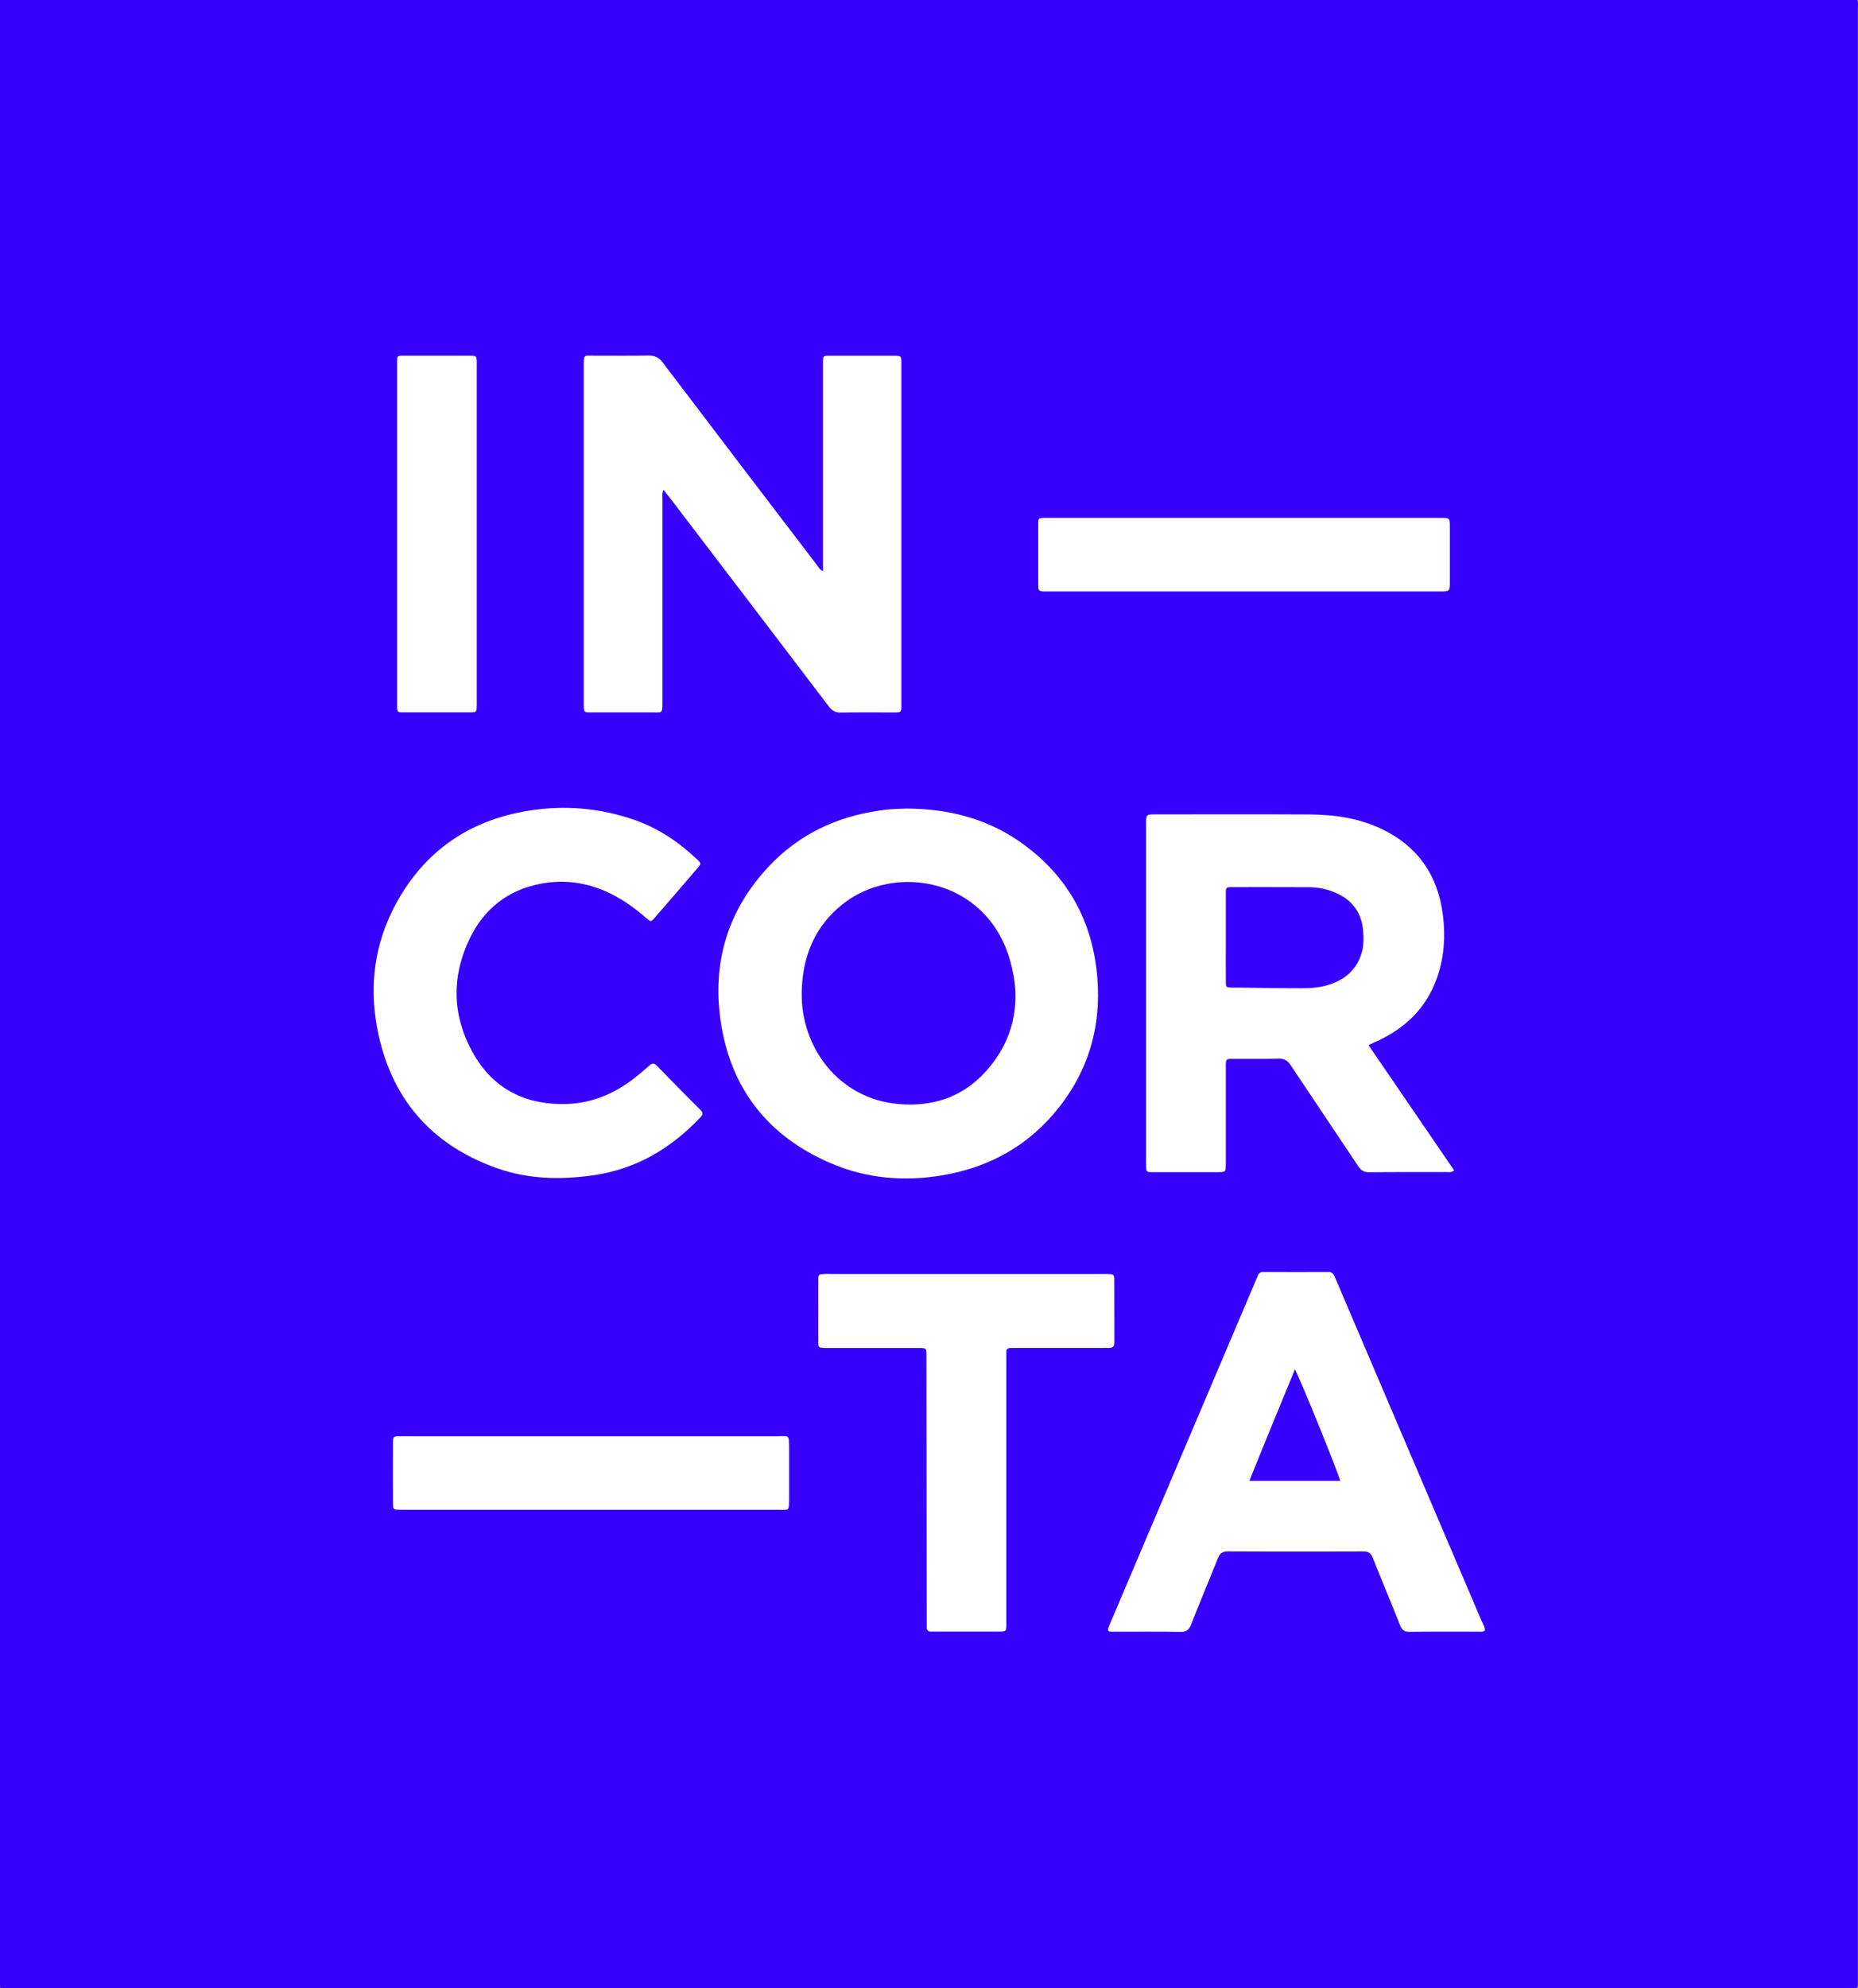
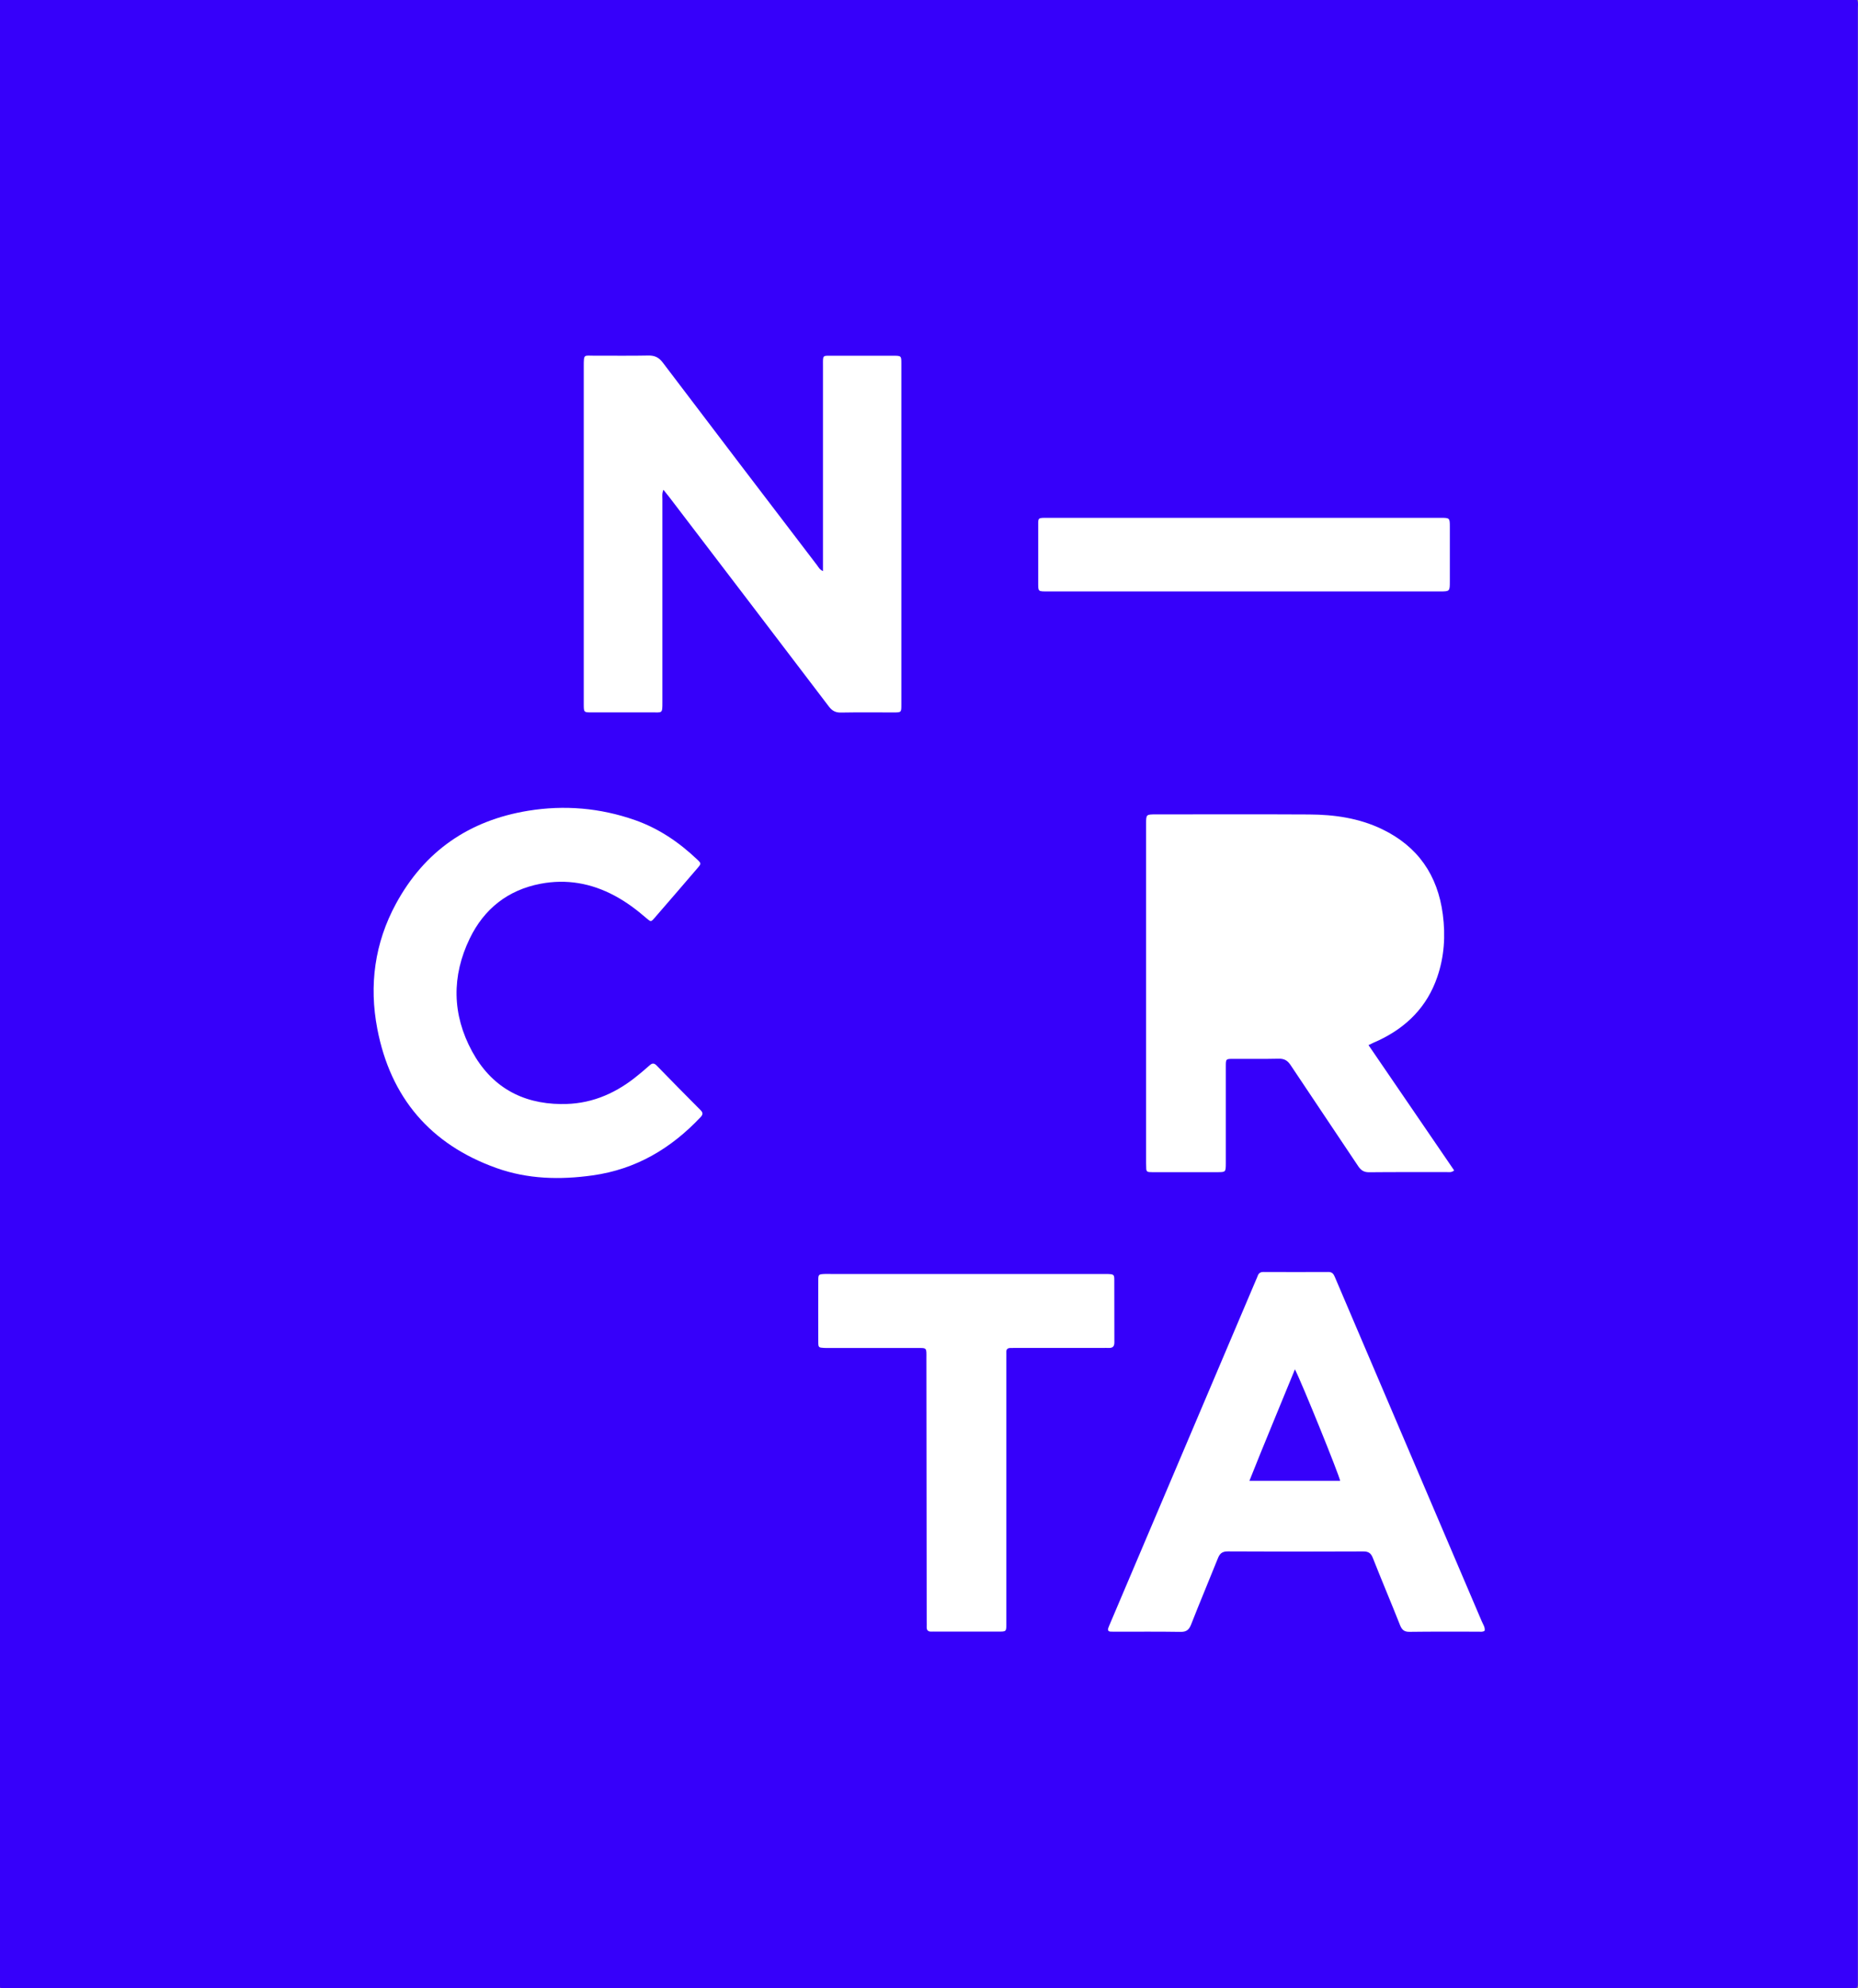
<svg xmlns="http://www.w3.org/2000/svg" id="TEXTS" viewBox="0 0 466.86 499.44">
  <rect x="0" y="0" width="466.86" height="499.44" fill="#808080" stroke="none" />
  <defs>
    <style>
      .cls-1 {
        fill: #3600fa;
      }

      .cls-2 {
        fill: #fff;
      }
    </style>
  </defs>
  <path class="cls-1" d="M0,499.21V0h466.63c.36.67.18,1.4.18,2.1,0,164.97,0,329.94,0,494.92,0,2.65.28,2.39-2.39,2.39-154.11,0-308.23,0-462.34,0-.7,0-1.43.18-2.1-.18Z" />
  <path class="cls-2" d="M166.71,123c-.41.98-.27,1.7-.27,2.39,0,16.98,0,33.95,0,50.93,0,3,0,2.61-2.65,2.62-5.05.01-10.11.01-15.16,0-1.91,0-1.94-.02-1.95-1.96-.01-10.24,0-20.47,0-30.71,0-18.08,0-36.15,0-54.23,0-3.24.03-2.68,2.74-2.7,4.47-.03,8.94.06,13.41-.04,1.64-.04,2.69.43,3.72,1.79,12.87,16.99,25.81,33.93,38.74,50.87.37.49.64,1.1,1.5,1.5v-2.18c0-16.46,0-32.91,0-49.37,0-2.87-.23-2.56,2.65-2.56,4.99-.01,9.98,0,14.97,0,2.05,0,2.07.01,2.07,1.97,0,28.57,0,57.15,0,85.72,0,1.9-.02,1.91-1.95,1.91-4.41,0-8.81-.05-13.22.03-1.38.03-2.23-.45-3.06-1.54-13.33-17.54-26.7-35.04-40.06-52.55-.43-.56-.88-1.11-1.49-1.87Z" />
-   <path class="cls-2" d="M227.68,203.09c11.33.05,21.17,2.82,29.79,9.21,10.35,7.68,16.38,18.01,18,30.8,1.62,12.84-1.23,24.61-9.25,34.89-7.46,9.56-17.35,15.15-29.26,17.2-9.67,1.66-19.16.88-28.18-2.99-15.69-6.72-25.13-18.59-27.67-35.5-2.24-14.9,1.74-28.14,12.16-39.17,7.47-7.9,16.8-12.35,27.54-13.9.9-.13,1.79-.28,2.7-.34,1.61-.11,3.23-.16,4.17-.2Z" />
  <path class="cls-2" d="M343.86,262.51c7.25,10.61,14.39,21.05,21.53,31.49-.73.59-1.34.4-1.89.41-6.48.02-12.96-.03-19.44.04-1.35.02-2.09-.48-2.81-1.56-5.63-8.47-11.34-16.88-16.96-25.35-.77-1.16-1.58-1.64-2.98-1.61-3.82.09-7.65.02-11.47.04-1.8,0-1.83.03-1.83,1.83,0,7.84,0,15.68,0,23.52,0,.32,0,.65,0,.97-.02,2.12-.02,2.13-2.14,2.14-5.25,0-10.5,0-15.75,0-.45,0-.91,0-1.36-.03-.46-.02-.71-.28-.74-.73-.03-.52-.04-1.04-.04-1.55,0-28.38,0-56.75,0-85.13,0-2.42,0-2.43,2.46-2.43,12.83,0,25.66-.05,38.49.02,6.32.03,12.52.9,18.31,3.68,9.03,4.34,14.01,11.56,15.3,21.44.7,5.35.36,10.61-1.4,15.72-2.56,7.47-7.7,12.6-14.76,15.93-.41.19-.83.36-1.24.55-.35.16-.69.33-1.3.63Z" />
-   <path class="cls-2" d="M373.05,409.61c-.48.36-1.01.24-1.52.24-5.77,0-11.53-.04-17.3.04-1.32.02-1.94-.43-2.43-1.65-2.24-5.66-4.62-11.26-6.85-16.92-.49-1.24-1.13-1.63-2.43-1.62-11.34.05-22.68.06-34.02-.01-1.47,0-2.03.58-2.51,1.8-2.21,5.53-4.53,11.01-6.7,16.56-.53,1.34-1.19,1.88-2.68,1.85-5.44-.09-10.88-.04-16.33-.04-.39,0-.78-.01-1.17-.02-.59-.02-.83-.31-.64-.88.15-.43.33-.84.51-1.26,12.2-28.71,24.39-57.43,36.59-86.14.15-.36.33-.71.45-1.07.24-.71.7-1,1.46-.99,5.44.02,10.89.03,16.33,0,1.01,0,1.31.59,1.63,1.34,1.76,4.17,3.55,8.34,5.33,12.5,10.52,24.64,21.04,49.29,31.56,73.93.32.75.86,1.46.72,2.35Z" />
+   <path class="cls-2" d="M373.05,409.61c-.48.36-1.01.24-1.52.24-5.77,0-11.53-.04-17.3.04-1.32.02-1.94-.43-2.43-1.65-2.24-5.66-4.62-11.26-6.85-16.92-.49-1.24-1.13-1.63-2.43-1.62-11.34.05-22.68.06-34.02-.01-1.47,0-2.03.58-2.51,1.8-2.21,5.53-4.53,11.01-6.7,16.56-.53,1.34-1.19,1.88-2.68,1.85-5.44-.09-10.88-.04-16.33-.04-.39,0-.78-.01-1.17-.02-.59-.02-.83-.31-.64-.88.15-.43.33-.84.51-1.26,12.2-28.71,24.39-57.43,36.59-86.14.15-.36.33-.71.45-1.07.24-.71.7-1,1.46-.99,5.44.02,10.89.03,16.33,0,1.01,0,1.31.59,1.63,1.34,1.76,4.17,3.55,8.34,5.33,12.5,10.52,24.64,21.04,49.29,31.56,73.93.32.75.86,1.46.72,2.35" />
  <path class="cls-2" d="M140.97,277.31c7,.13,13.07-2.32,18.49-6.55,1.28-1,2.51-2.04,3.72-3.12.64-.58,1.11-.71,1.79-.02,3.66,3.76,7.34,7.5,11.05,11.22.66.66.63,1.11.01,1.77-7.43,7.88-16.24,13.11-27.13,14.63-8.21,1.15-16.32.95-24.16-1.85-16.59-5.92-26.61-17.69-29.93-34.94-2.11-10.96-.67-21.59,4.69-31.46,7.18-13.22,18.41-20.93,33.21-23.34,9.1-1.48,18.07-.72,26.8,2.33,5.97,2.09,11.09,5.56,15.65,9.89,1.07,1.01,1.07,1.06.1,2.19-3.58,4.18-7.18,8.35-10.79,12.51-.88,1.02-.94,1.02-1.99.11-2.5-2.17-5.14-4.15-8.07-5.71-5.86-3.13-12.07-4.23-18.61-2.98-8.21,1.57-14.17,6.32-17.76,13.73-4.59,9.47-4.45,19.11.58,28.37,4.76,8.75,12.36,13.14,22.36,13.23Z" />
  <path class="cls-2" d="M242.75,320.01c11.4,0,22.81,0,34.21,0,.52,0,1.04-.02,1.55,0,1.33.07,1.48.17,1.48,1.46.02,5.25,0,10.5.02,15.74,0,1.01-.44,1.41-1.4,1.37-.52-.02-1.04,0-1.55,0-7.19,0-14.39,0-21.58,0-.52,0-1.04.02-1.55.01-.7,0-1.1.28-1.07,1.04.02.58,0,1.17,0,1.75,0,21.96,0,43.93,0,65.89,0,2.73.19,2.56-2.49,2.56-5.05,0-10.11,0-15.16,0-.39,0-.78-.02-1.17,0-.79.03-1.22-.29-1.19-1.13.02-.52,0-1.04,0-1.55-.02-21.96-.04-43.93-.07-65.89,0-2.83.24-2.67-2.59-2.67-7.19,0-14.39,0-21.58,0-.52,0-1.04.02-1.55-.01-1.35-.07-1.45-.13-1.45-1.48-.02-5.18-.02-10.37,0-15.55,0-1.42.11-1.49,1.58-1.55.52-.02,1.04,0,1.56,0,11.34,0,22.68,0,34.02,0Z" />
  <path class="cls-2" d="M312.53,130.07c16.46,0,32.92,0,49.38,0,2.37,0,2.39,0,2.39,2.3,0,4.53,0,9.07,0,13.61,0,2.58,0,2.58-2.52,2.58-14,0-27.99,0-41.99,0-18.79,0-37.58,0-56.37,0-2.74,0-2.54.12-2.55-2.52,0-4.47,0-8.94,0-13.41,0-2.69-.27-2.56,2.48-2.56,13.09,0,26.18,0,39.27,0,3.3,0,6.61,0,9.91,0Z" />
-   <path class="cls-2" d="M148.44,379.23c-15.48,0-30.96,0-46.44,0-.52,0-1.04,0-1.55,0-1.65-.04-1.69-.04-1.7-1.6-.02-5.05-.02-10.1,0-15.15,0-1.66.07-1.69,1.8-1.72,1.17-.02,2.33,0,3.5,0,30.44,0,60.88,0,91.33,0,2.83,0,2.89-.51,2.89,2.79,0,4.4,0,8.81,0,13.21,0,2.87-.14,2.47-2.41,2.47-15.8,0-31.61,0-47.41,0Z" />
-   <path class="cls-2" d="M119.8,134.1c0,13.92,0,27.84,0,41.76,0,.45,0,.91,0,1.36-.04,1.68-.05,1.7-1.79,1.71-5.5.01-11.01.01-16.51,0-1.68,0-1.71-.03-1.71-1.75-.01-7.32,0-14.63,0-21.95,0-21.17,0-42.35,0-63.52,0-2.64-.15-2.37,2.44-2.37,5.18-.01,10.36,0,15.54,0,2.02,0,2.03.01,2.03,2.03,0,14.25,0,28.49,0,42.74Z" />
  <path class="cls-1" d="M201.44,249.36c.15-8.94,3.17-16.61,10.32-22.28,12.97-10.28,35.97-6.61,41.99,13.99,3.03,10.37,1.21,20.11-6.23,28.25-5.75,6.29-13.2,8.71-21.6,8.01-15.36-1.28-24.7-14.46-24.47-27.98Z" />
-   <path class="cls-1" d="M308.01,235.32c0-3.63-.01-7.25,0-10.88,0-1.58.04-1.61,1.63-1.61,6.41,0,12.82-.01,19.23.02,2.49.01,4.89.54,7.14,1.59,4.05,1.9,6.22,5.14,6.52,9.59.1,1.55.14,3.11-.21,4.64-1,4.28-3.73,6.98-7.78,8.47-2.41.88-4.93,1.09-7.45,1.09-5.37,0-10.75-.1-16.12-.16-.52,0-1.04.02-1.55,0-1.33-.06-1.4-.09-1.41-1.48-.02-3.76,0-7.51,0-11.27Z" />
  <path class="cls-1" d="M325.38,343.97c1.78,3.46,11.08,26.43,11.36,27.99h-22.8c3.71-9.35,7.55-18.47,11.43-27.99Z" />
</svg>